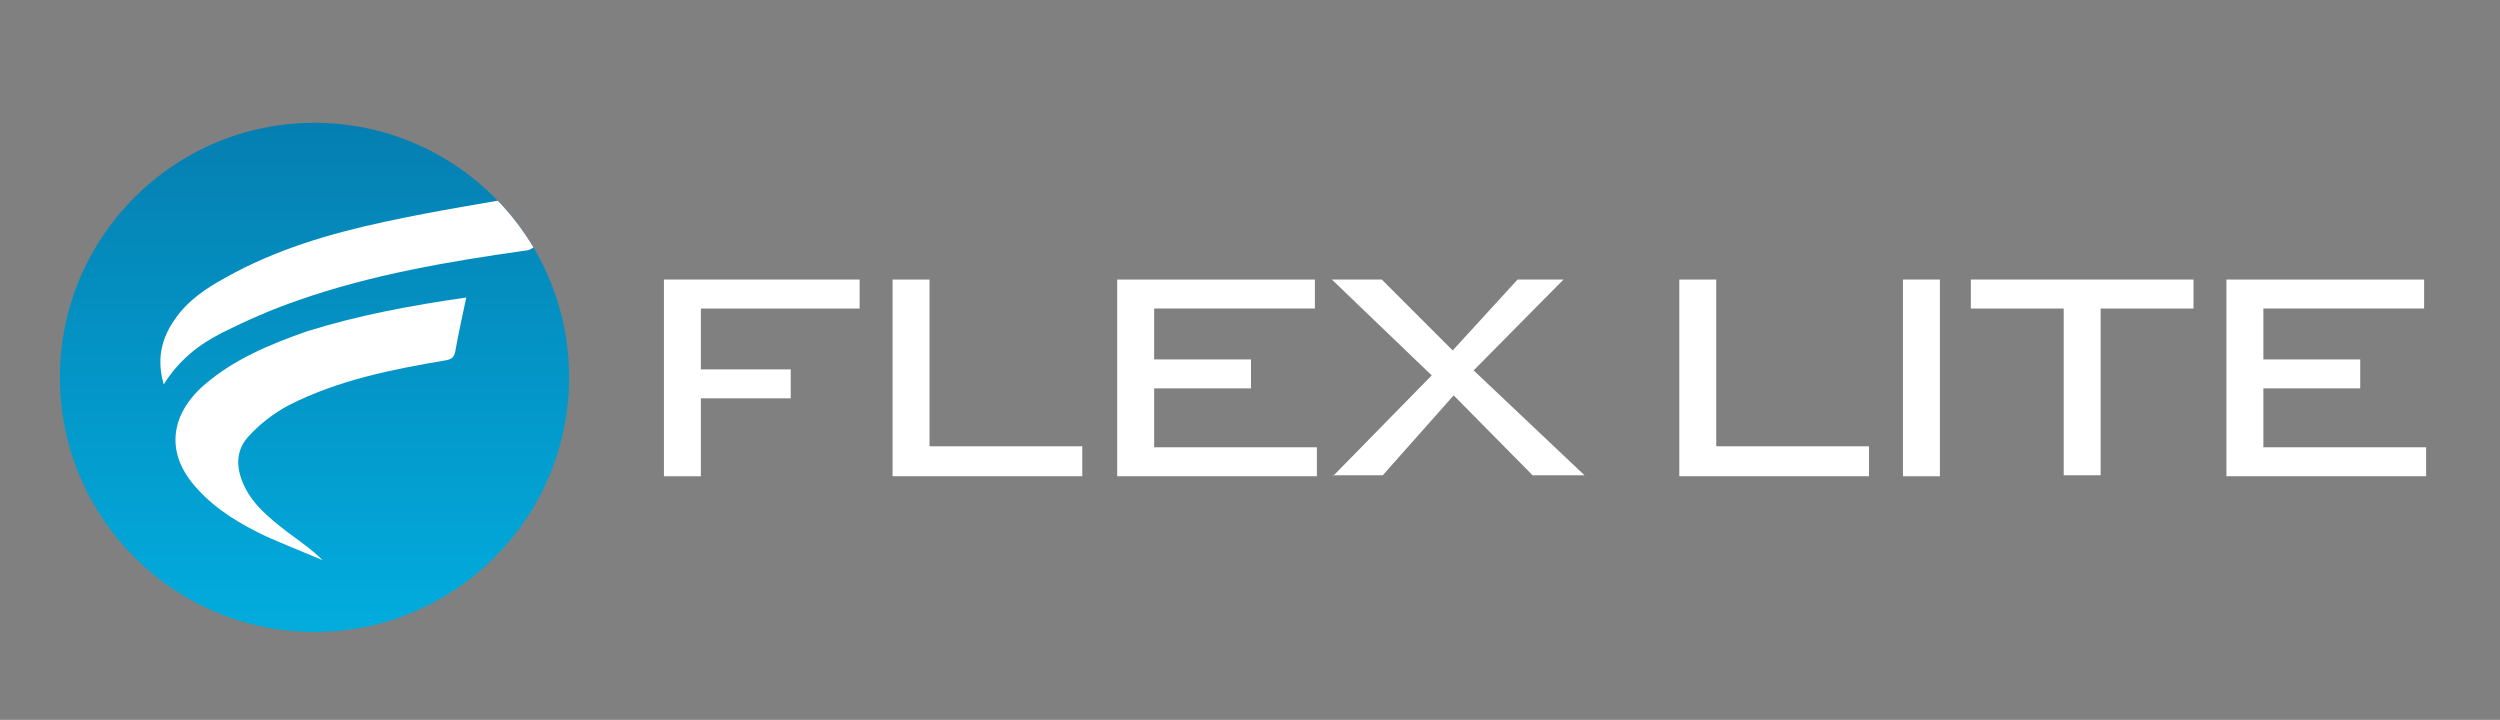
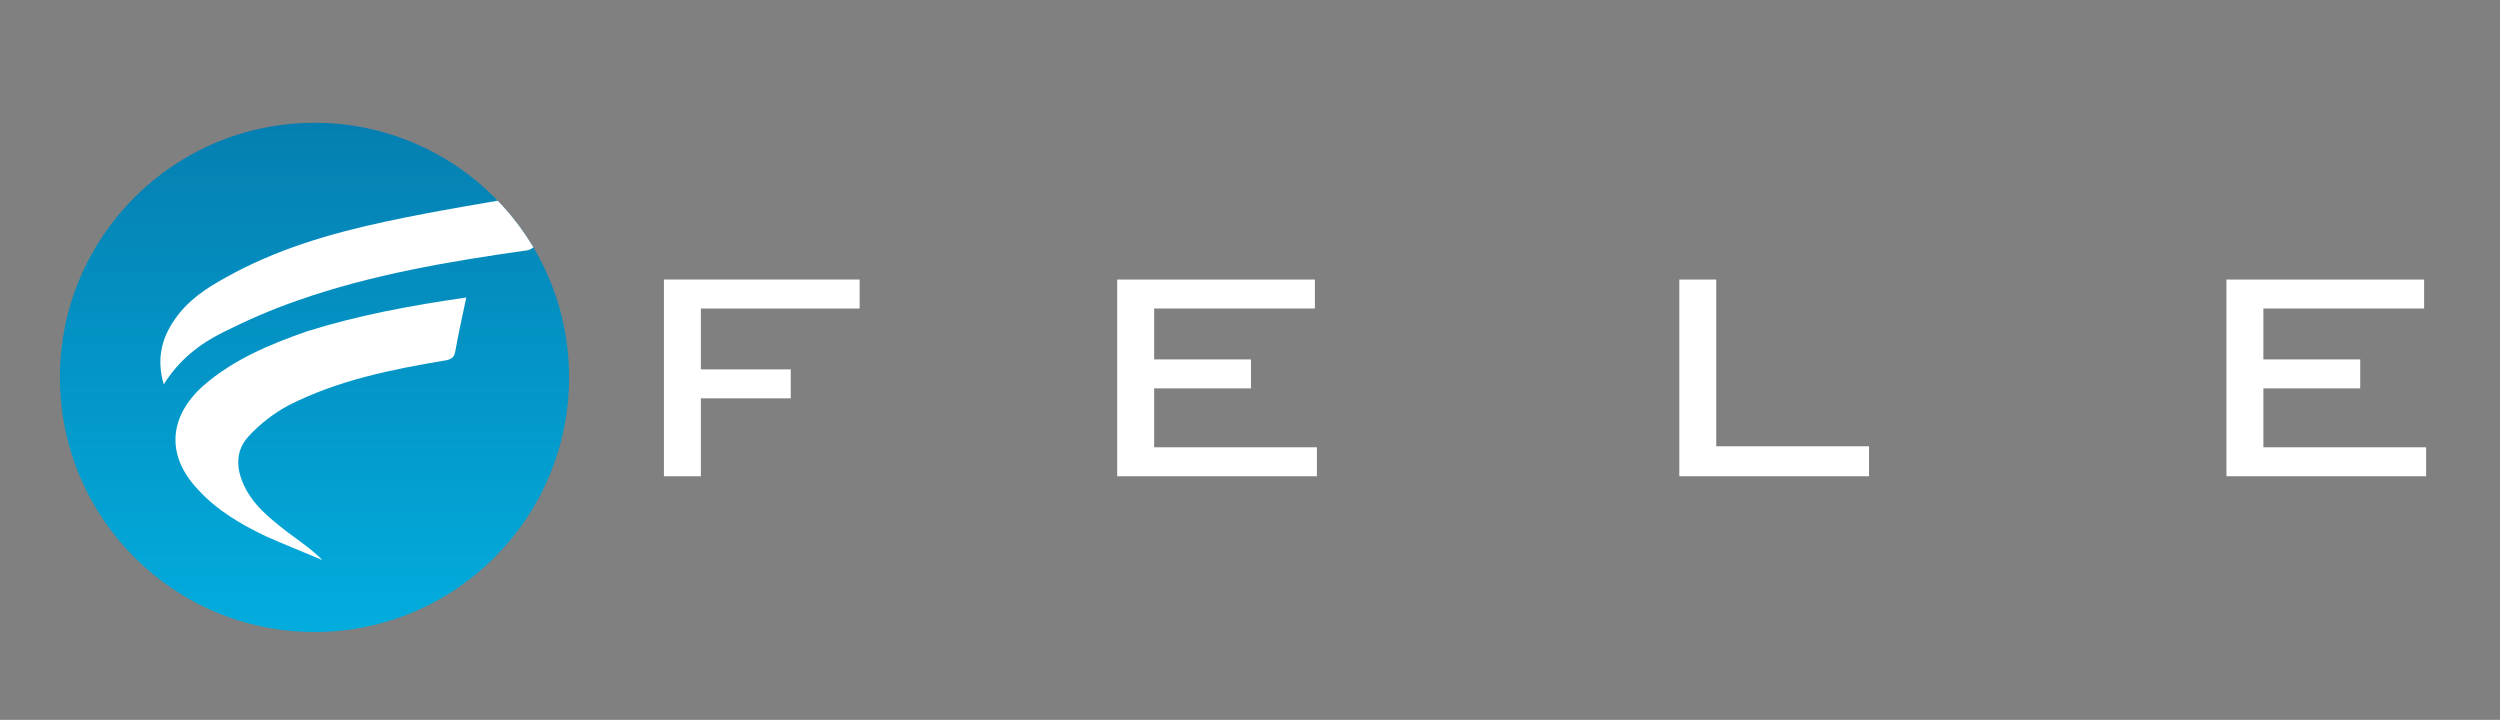
<svg xmlns="http://www.w3.org/2000/svg" xmlns:xlink="http://www.w3.org/1999/xlink" version="1.1" id="Layer_1" x="0px" y="0px" viewBox="0 0 250.4 72.1" style="enable-background:new 0 0 250.4 72.1;" xml:space="preserve">
  <rect x="0" y="0" width="250.4" height="72.1" fill="#808080" stroke="none" />
  <style type="text/css">
	.st0{fill:url(#SVGID_1_);}
	.st1{fill:#FFFFFF;}
	.st2{clip-path:url(#SVGID_00000156549920563500686990000015772703894300807820_);}
</style>
  <linearGradient id="SVGID_1_" gradientUnits="userSpaceOnUse" x1="31.459" y1="-36.546" x2="31.459" y2="87.737">
    <stop offset="0" style="stop-color:#095386" />
    <stop offset="0.998" style="stop-color:#00C2F3" />
  </linearGradient>
  <circle class="st0" cx="31.5" cy="37.8" r="25.5" />
  <path class="st1" d="M66.5,47.7V28h19.6v2.9H70.2V37h9v2.9h-9v7.8H66.5z" />
-   <path class="st1" d="M89.4,47.7V28h3.7v16.7h15.3v3H89.4z" />
  <path class="st1" d="M111.9,47.7V28h19.8v2.9h-16.1V36h9.7v2.9h-9.7v5.9h16.3v2.9H111.9z" />
  <g>
    <defs>
      <circle id="SVGID_00000118370198641906061600000003447602309257760923_" cx="31.5" cy="37.8" r="25.5" />
    </defs>
    <clipPath id="SVGID_00000090981996000650799410000001782841269732575880_">
      <use xlink:href="#SVGID_00000118370198641906061600000003447602309257760923_" style="overflow:visible;" />
    </clipPath>
    <g style="clip-path:url(#SVGID_00000090981996000650799410000001782841269732575880_);">
      <path class="st1" d="M46.7,29.8c-0.4,1.9-0.8,3.7-1.1,5.4c-0.1,0.6-0.4,0.8-1,0.9c-5.4,0.9-10.8,2-15.7,4.5    c-1.5,0.8-2.9,1.9-4,3.1c-1.2,1.3-1.3,2.9-0.6,4.6c0.9,2.2,2.7,3.6,4.5,5c1.2,0.9,2.4,1.7,3.5,2.8c-1.9-0.8-3.9-1.6-5.7-2.4    c-2.5-1.2-4.9-2.6-6.8-4.7c-3.2-3.4-2.9-7.3,0.6-10.4c3-2.6,6.6-4.1,10.3-5.4C35.8,31.6,41.1,30.6,46.7,29.8z" />
      <path class="st1" d="M54.7,19.5c-0.4,1.8-0.7,3.4-1.1,5.1c-0.1,0.2-0.6,0.5-1,0.5c-7.7,1.1-15.4,2.4-22.8,5    c-2.6,0.9-5.1,2-7.5,3.2c-2.4,1.2-4.4,2.8-5.9,5.2c-0.7-2.4-0.3-4.5,1.1-6.5c1.3-1.9,3.1-3.1,5.1-4.2c5-2.8,10.4-4.4,16-5.6    c5.1-1.1,10.2-1.9,15.3-2.8C54,19.4,54.3,19.5,54.7,19.5z" />
    </g>
  </g>
-   <path class="st1" d="M133.5,47.7l9.9-10.1l-10-9.6h5l7.1,7.1L152,28h4.6l-9,9.1l11.1,10.5h-5.2l-7.9-8l-7.1,8H133.5z" />
  <path class="st1" d="M168.2,47.7V28h3.7v16.7h15.3v3H168.2z" />
-   <path class="st1" d="M194.3,47.7h-3.7V28h3.7V47.7z" />
-   <path class="st1" d="M210.4,30.9v16.7h-3.7V30.9h-9.3V28h22.3v2.9H210.4z" />
  <path class="st1" d="M223,47.7V28h19.8v2.9h-16.1V36h9.7v2.9h-9.7v5.9H243v2.9H223z" />
</svg>